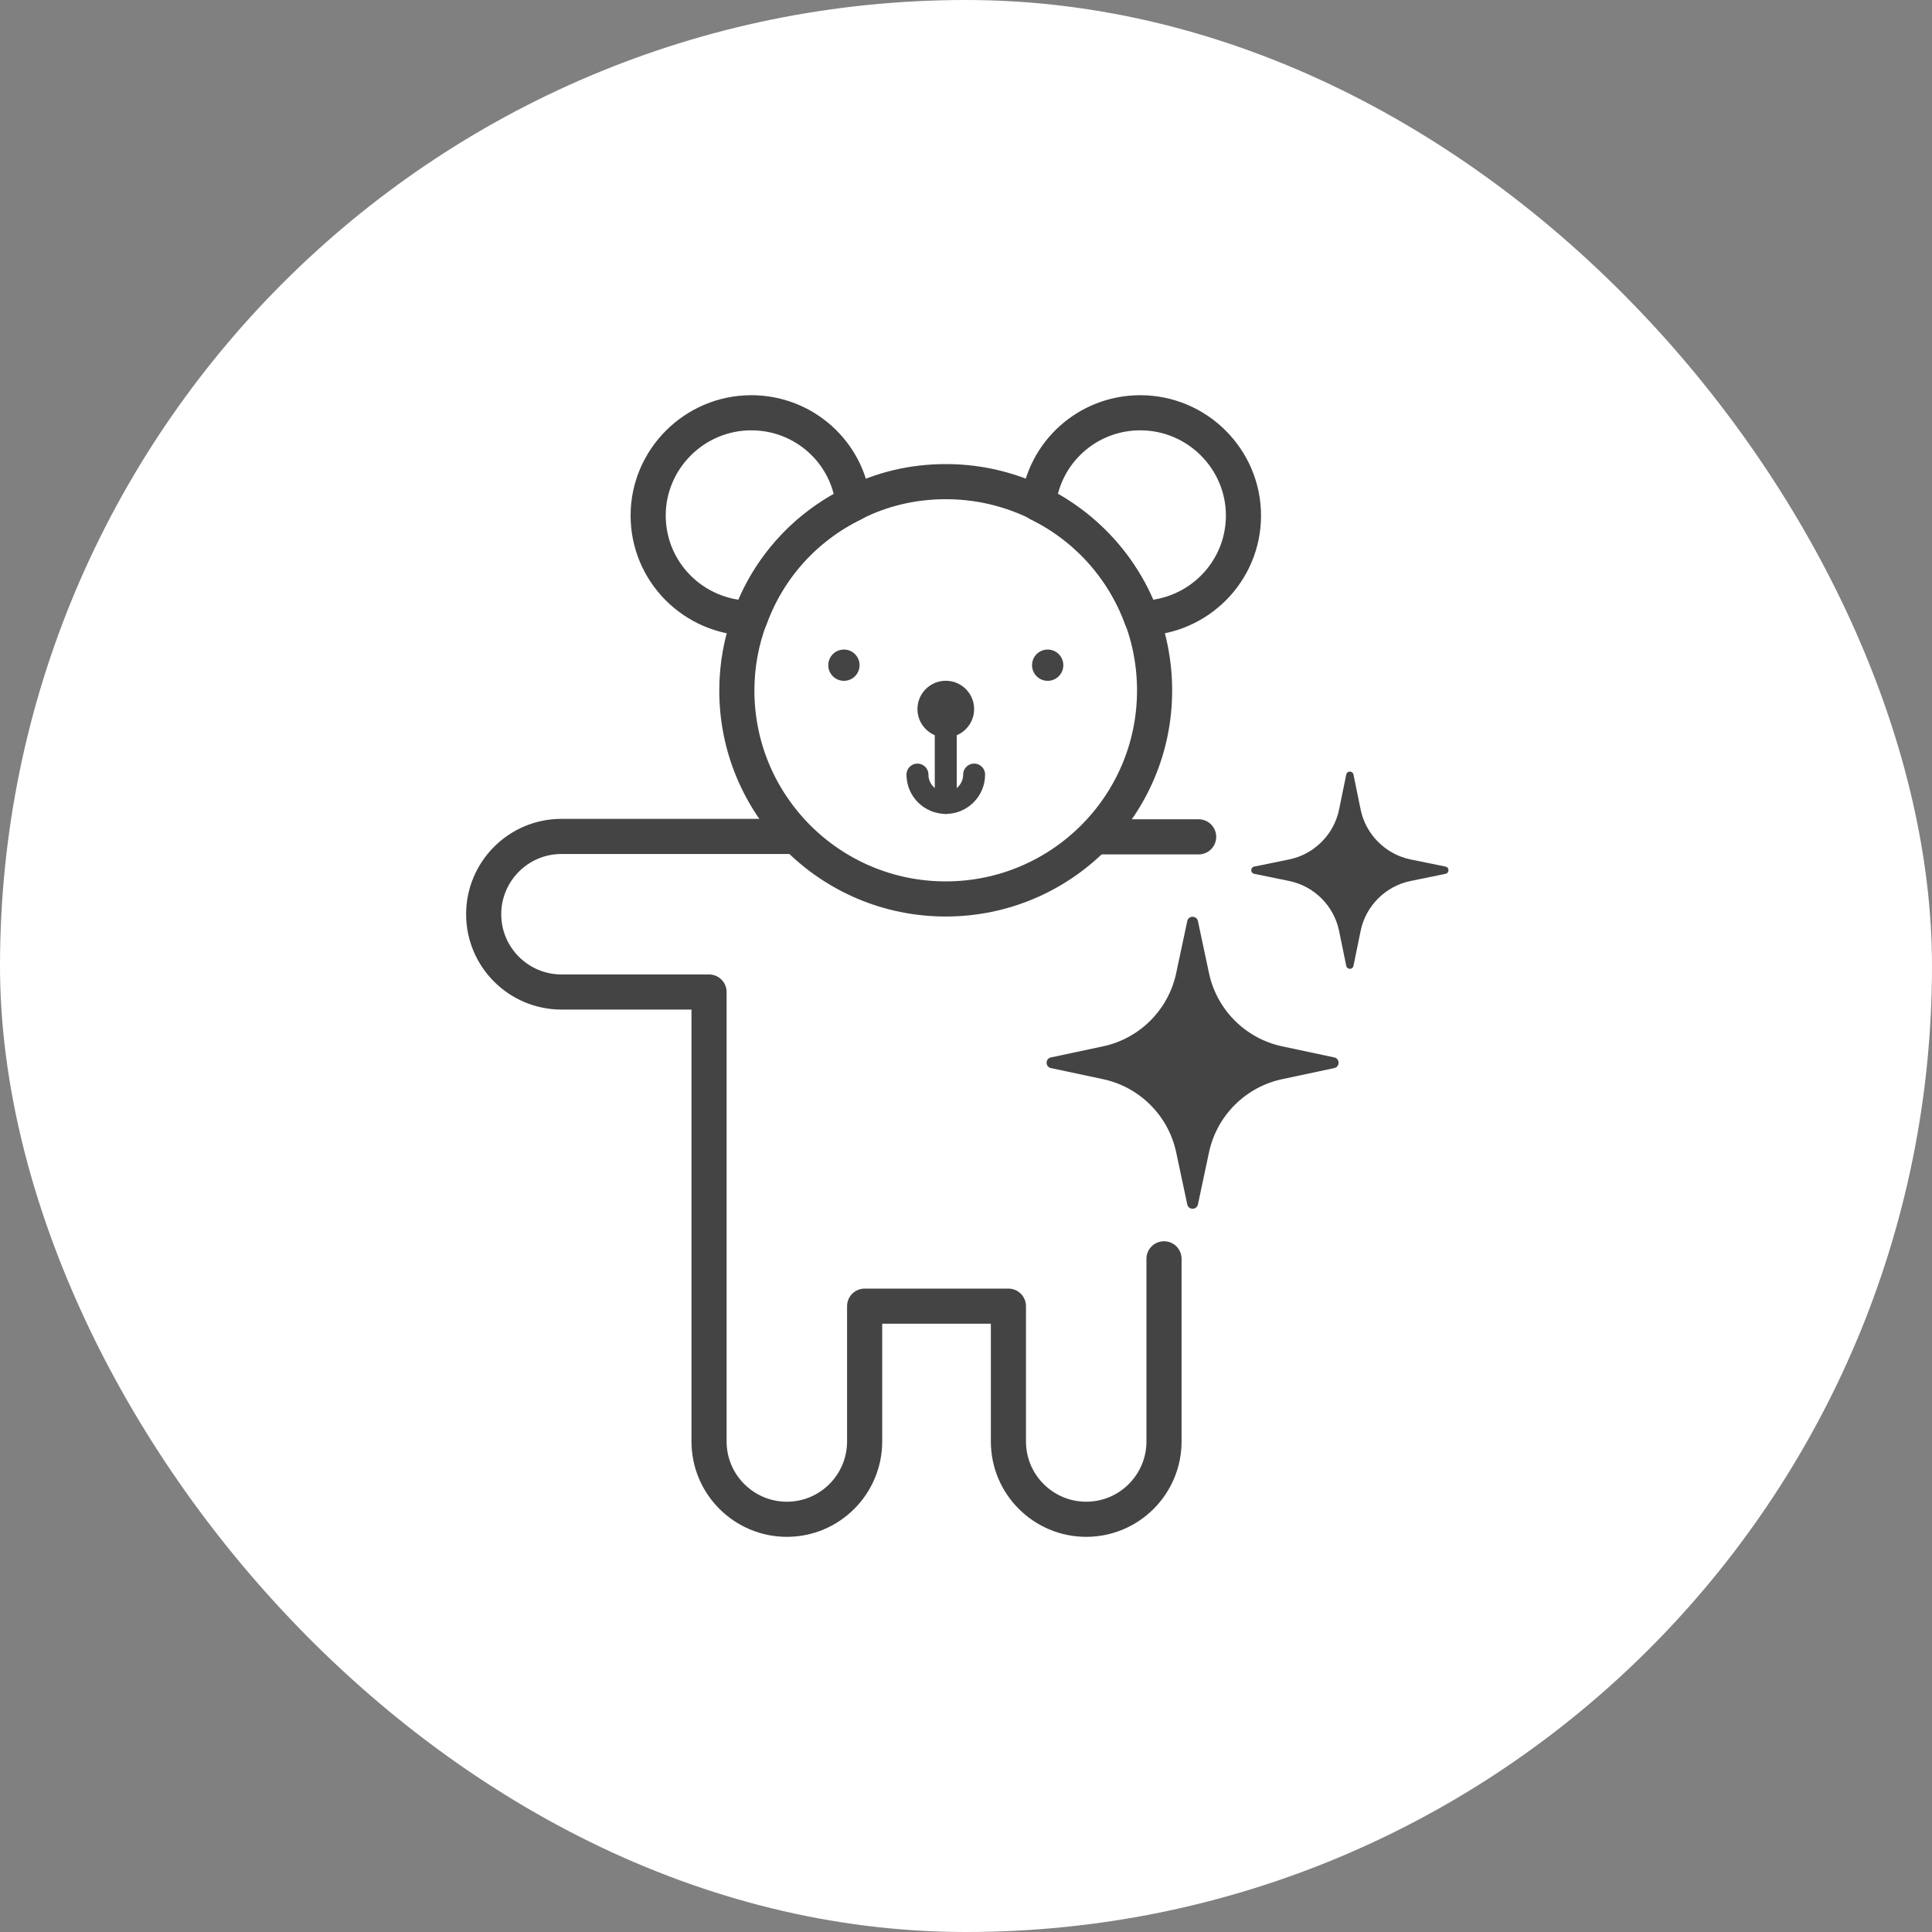
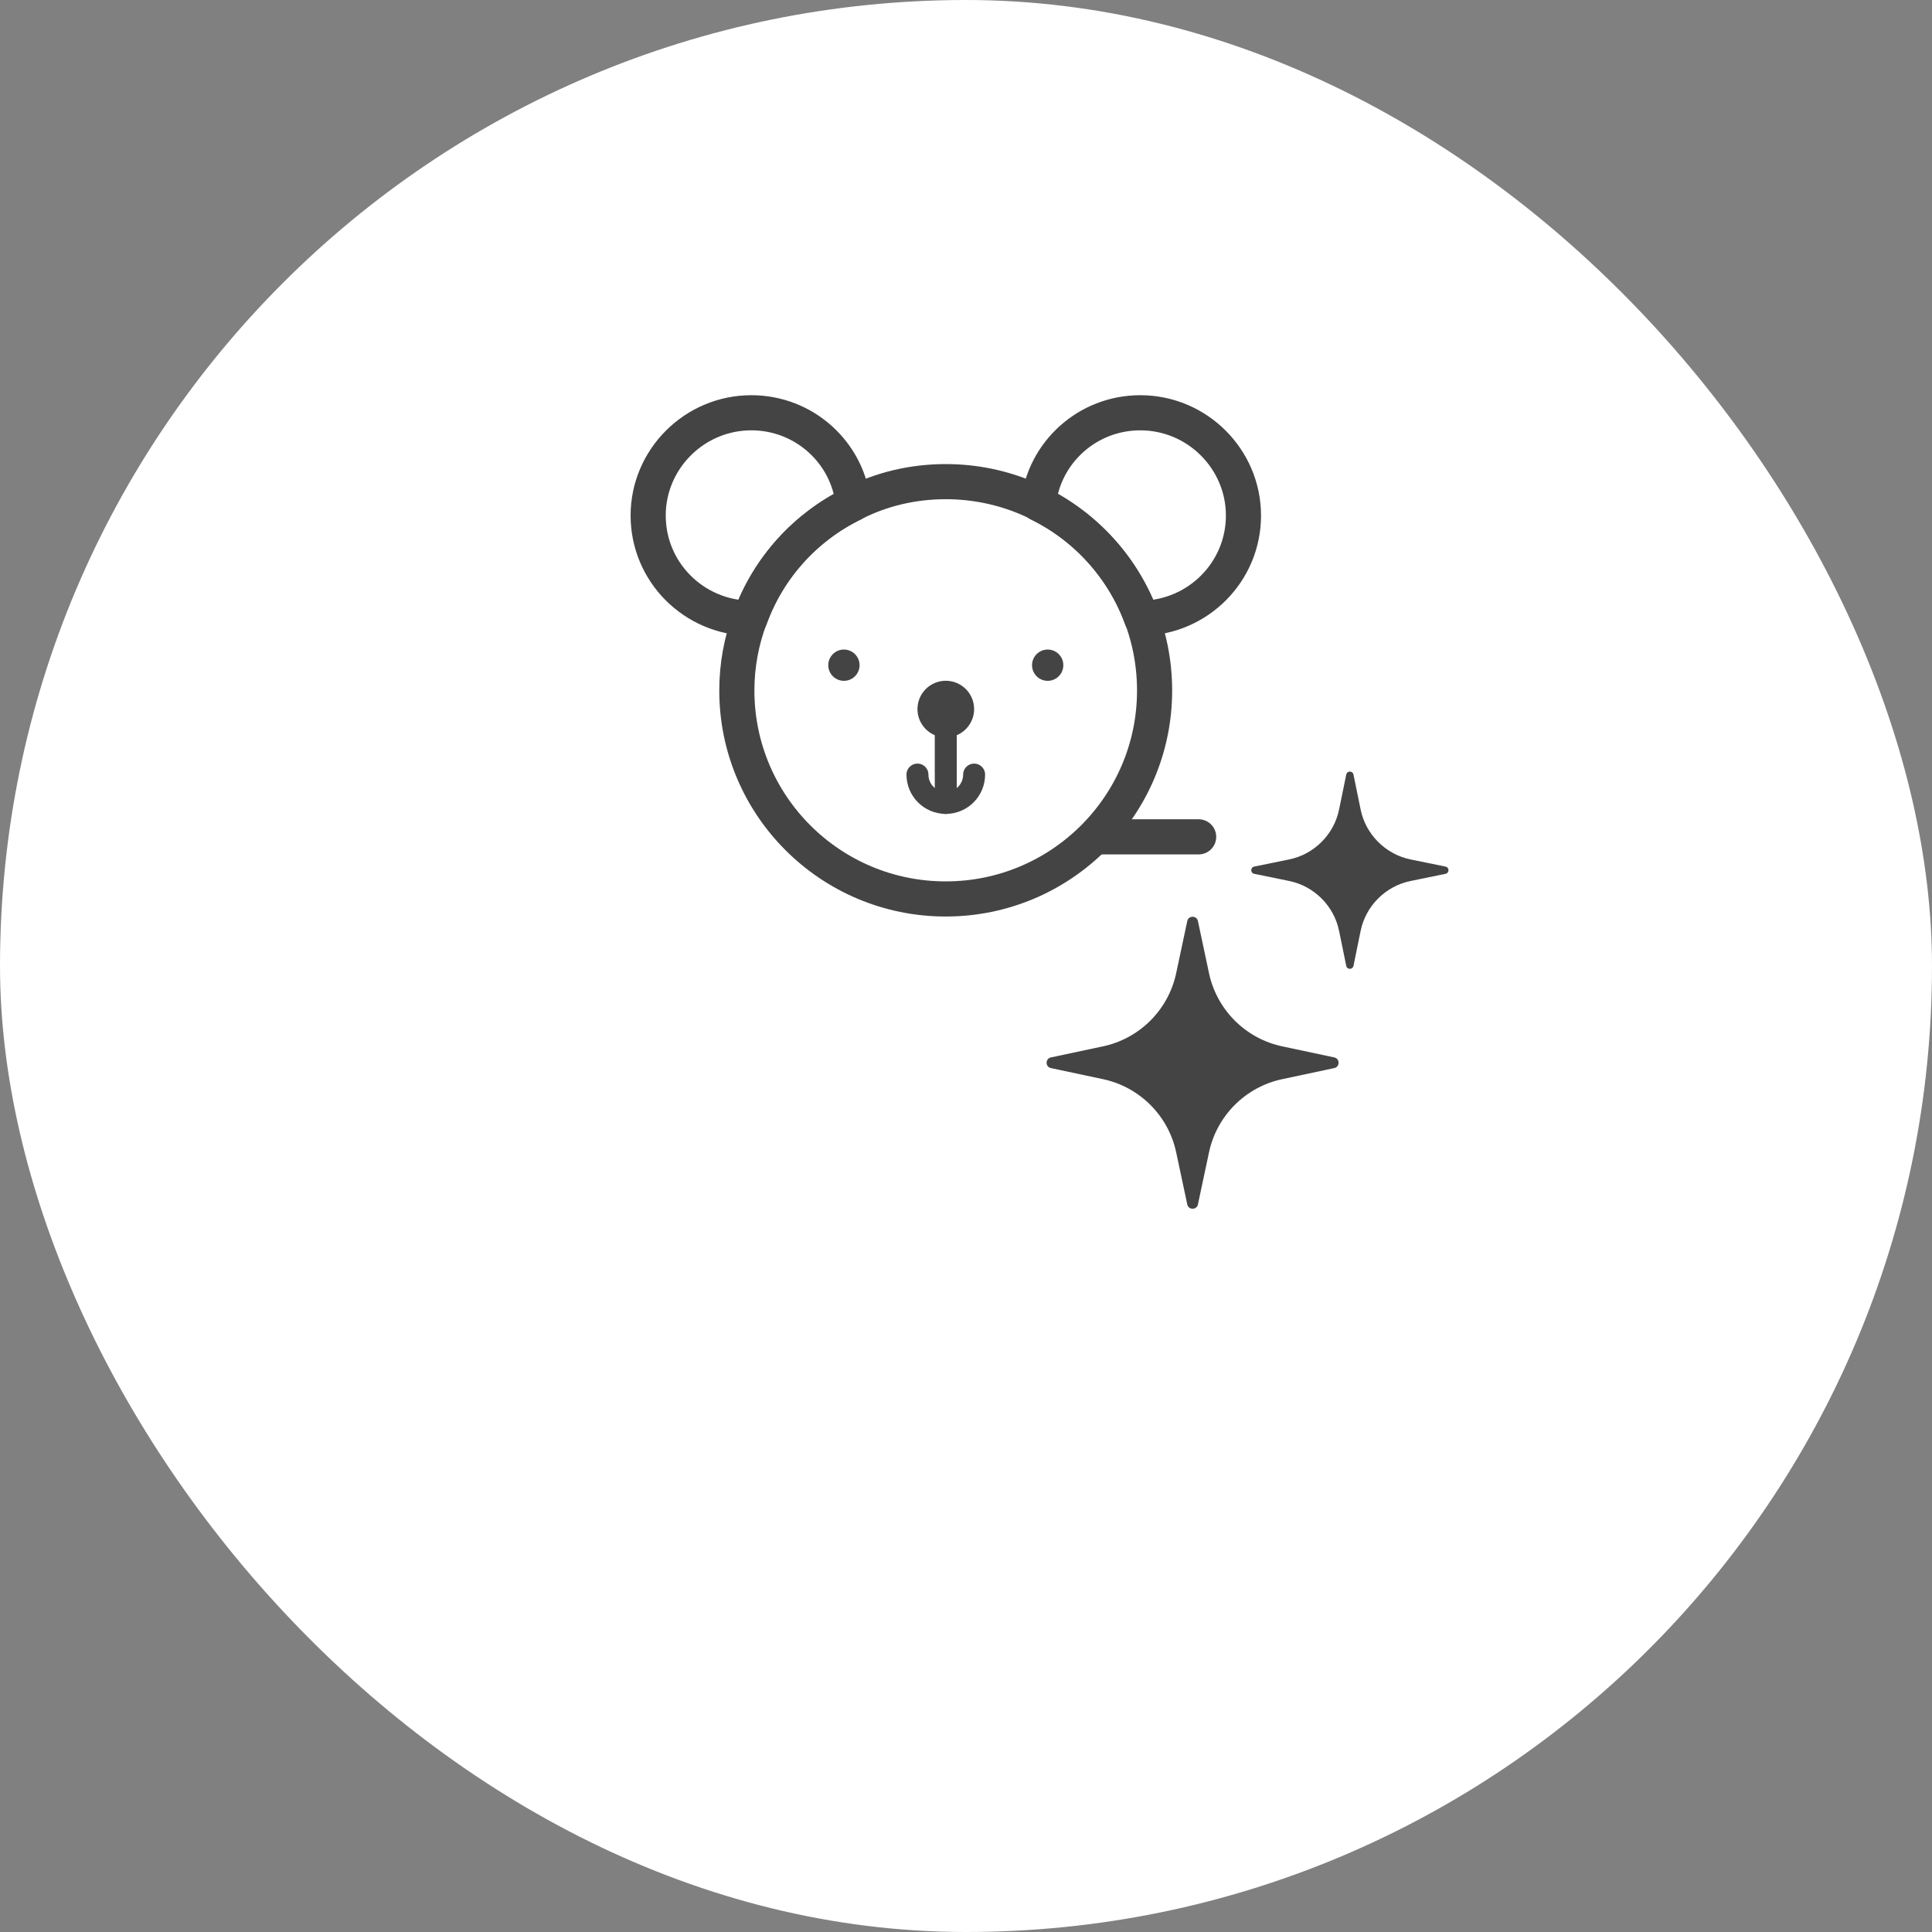
<svg xmlns="http://www.w3.org/2000/svg" width="88" height="88" fill="none">
  <rect width="100%" height="100%" fill="#808080" stroke="none" />
  <rect width="88" height="88" rx="44" fill="white" />
-   <path d="M53.019 57.337V65.657C53.019 67.602 51.44 69.201 49.475 69.201C47.53 69.201 45.932 67.622 45.932 65.657V59.494H39.383V65.657C39.383 67.602 37.804 69.201 35.84 69.201C33.895 69.201 32.296 67.622 32.296 65.657V45.185H25.575C23.63 45.185 22.031 43.606 22.031 41.641C22.031 39.696 23.61 38.098 25.575 38.098H36.187" stroke="#444444" stroke-width="1.6" stroke-linecap="round" stroke-linejoin="round" />
  <path d="M50.148 38.117H54.597" stroke="#444444" stroke-width="1.6" stroke-linecap="round" stroke-linejoin="round" />
  <path d="M52.59 31.451C52.59 36.69 48.334 40.946 43.076 40.946C37.819 40.946 33.562 36.69 33.562 31.451C33.562 30.296 33.774 29.179 34.16 28.158C34.988 25.866 36.682 23.998 38.859 22.939C40.13 22.284 41.574 21.938 43.076 21.938C48.334 21.938 52.59 26.194 52.59 31.451Z" stroke="#444444" stroke-width="1.6" stroke-linecap="round" stroke-linejoin="round" />
  <path d="M38.864 22.941C36.688 24.001 34.993 25.869 34.165 28.161C31.584 28.122 29.523 26.042 29.523 23.481C29.523 20.919 31.623 18.801 34.223 18.801C36.63 18.801 38.614 20.611 38.864 22.941Z" stroke="#444444" stroke-width="1.6" stroke-linecap="round" stroke-linejoin="round" />
  <path d="M47.297 22.941C49.473 24.001 51.168 25.869 51.996 28.161C54.577 28.122 56.638 26.042 56.638 23.481C56.638 20.919 54.538 18.801 51.938 18.801C49.531 18.801 47.547 20.611 47.297 22.941Z" stroke="#444444" stroke-width="1.6" stroke-linecap="round" stroke-linejoin="round" />
  <path d="M43.079 33.589C43.792 33.589 44.37 33.011 44.37 32.298C44.37 31.585 43.792 31.008 43.079 31.008C42.367 31.008 41.789 31.585 41.789 32.298C41.789 33.011 42.367 33.589 43.079 33.589Z" fill="#444444" />
  <path d="M44.37 35.281C44.37 35.994 43.792 36.572 43.079 36.572C42.367 36.572 41.789 35.994 41.789 35.281" stroke="#444444" stroke-linecap="round" stroke-linejoin="round" />
  <path d="M38.439 31.011C38.833 31.011 39.152 30.692 39.152 30.299C39.152 29.905 38.833 29.586 38.439 29.586C38.046 29.586 37.727 29.905 37.727 30.299C37.727 30.692 38.046 31.011 38.439 31.011Z" fill="#444444" />
  <path d="M47.72 31.011C48.114 31.011 48.433 30.692 48.433 30.299C48.433 29.905 48.114 29.586 47.72 29.586C47.327 29.586 47.008 29.905 47.008 30.299C47.008 30.692 47.327 31.011 47.72 31.011Z" fill="#444444" />
  <path d="M43.078 33.07V36.575" stroke="#444444" stroke-linecap="round" stroke-linejoin="round" />
  <path d="M54.562 41.946L55.062 44.295C55.409 45.99 56.738 47.319 58.433 47.666L60.782 48.166C61.033 48.224 61.033 48.59 60.782 48.648L58.433 49.148C56.738 49.495 55.409 50.824 55.062 52.519L54.562 54.868C54.504 55.119 54.138 55.119 54.08 54.868L53.58 52.519C53.233 50.824 51.904 49.495 50.209 49.148L47.86 48.648C47.609 48.59 47.609 48.224 47.86 48.166L50.209 47.666C51.904 47.319 53.233 45.99 53.58 44.295L54.08 41.946C54.138 41.695 54.504 41.695 54.562 41.946Z" fill="#444444" />
  <path d="M61.648 35.275L61.975 36.873C62.206 38.009 63.112 38.914 64.248 39.146L65.847 39.473C66.02 39.511 66.02 39.762 65.847 39.8L64.248 40.128C63.112 40.359 62.206 41.264 61.975 42.4L61.648 43.999C61.609 44.172 61.359 44.172 61.321 43.999L60.993 42.4C60.762 41.264 59.857 40.359 58.721 40.128L57.122 39.8C56.949 39.762 56.949 39.511 57.122 39.473L58.721 39.146C59.857 38.914 60.762 38.009 60.993 36.873L61.321 35.275C61.359 35.101 61.609 35.101 61.648 35.275Z" fill="#444444" />
</svg>